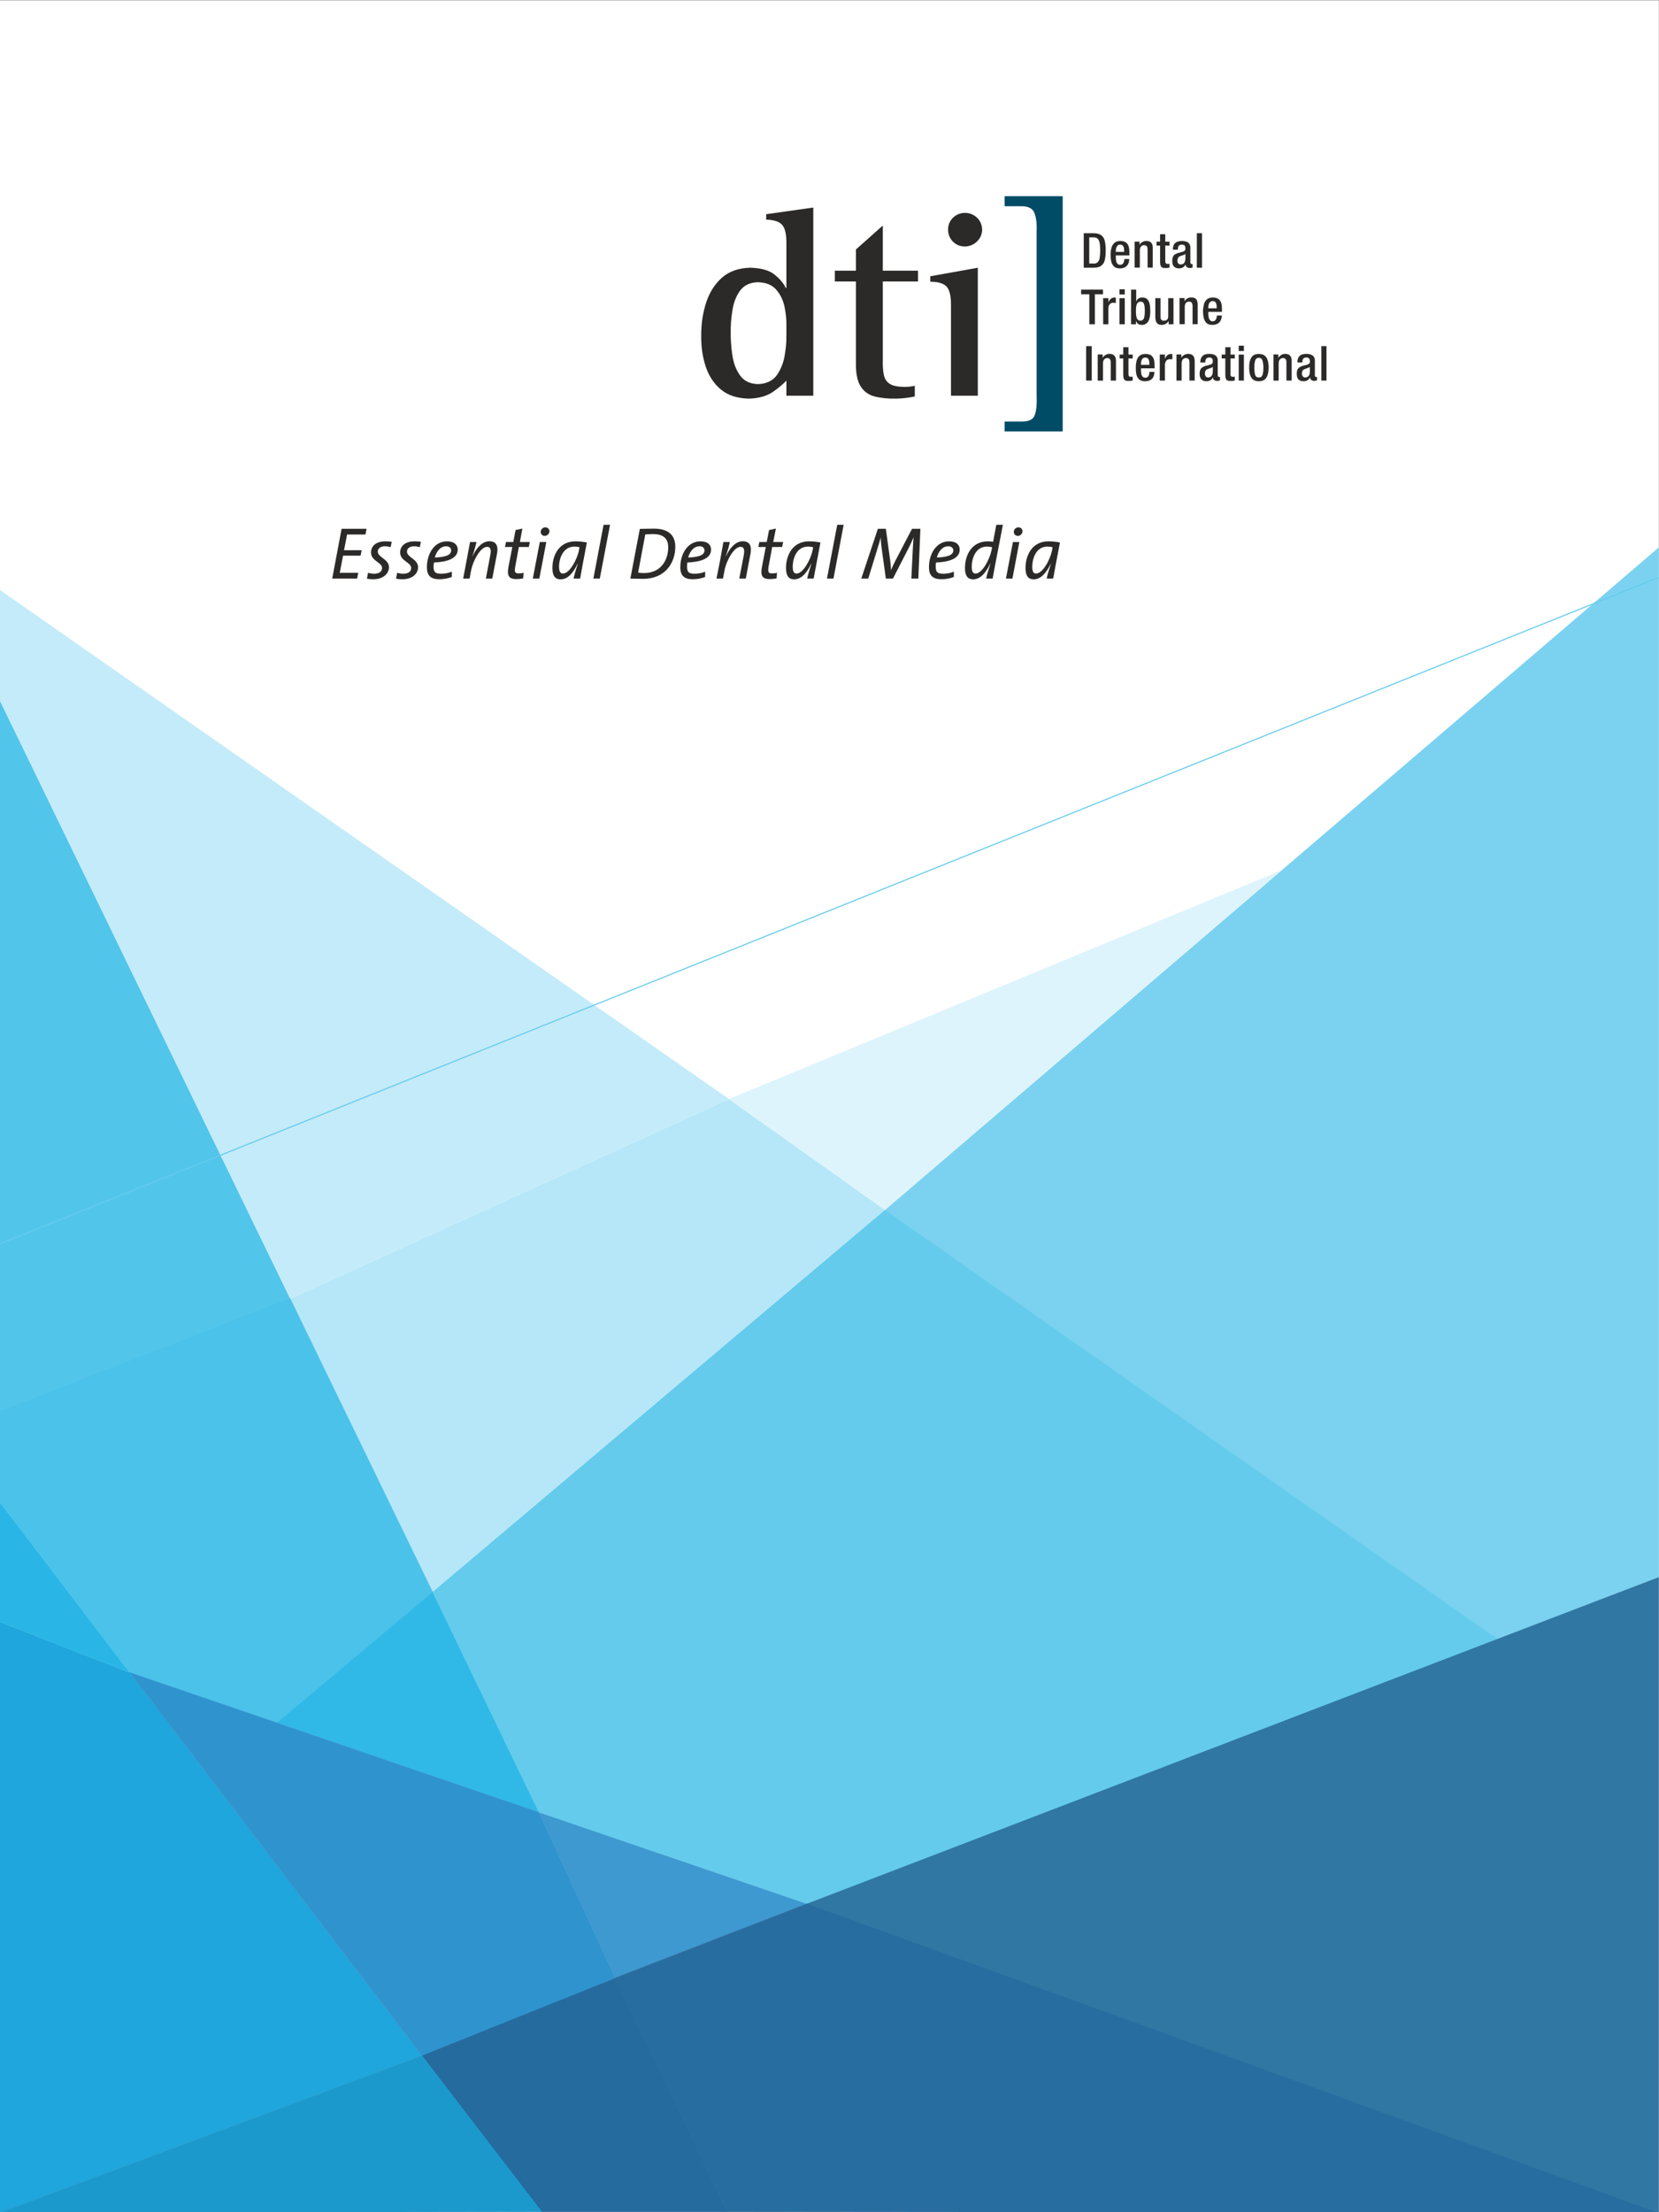
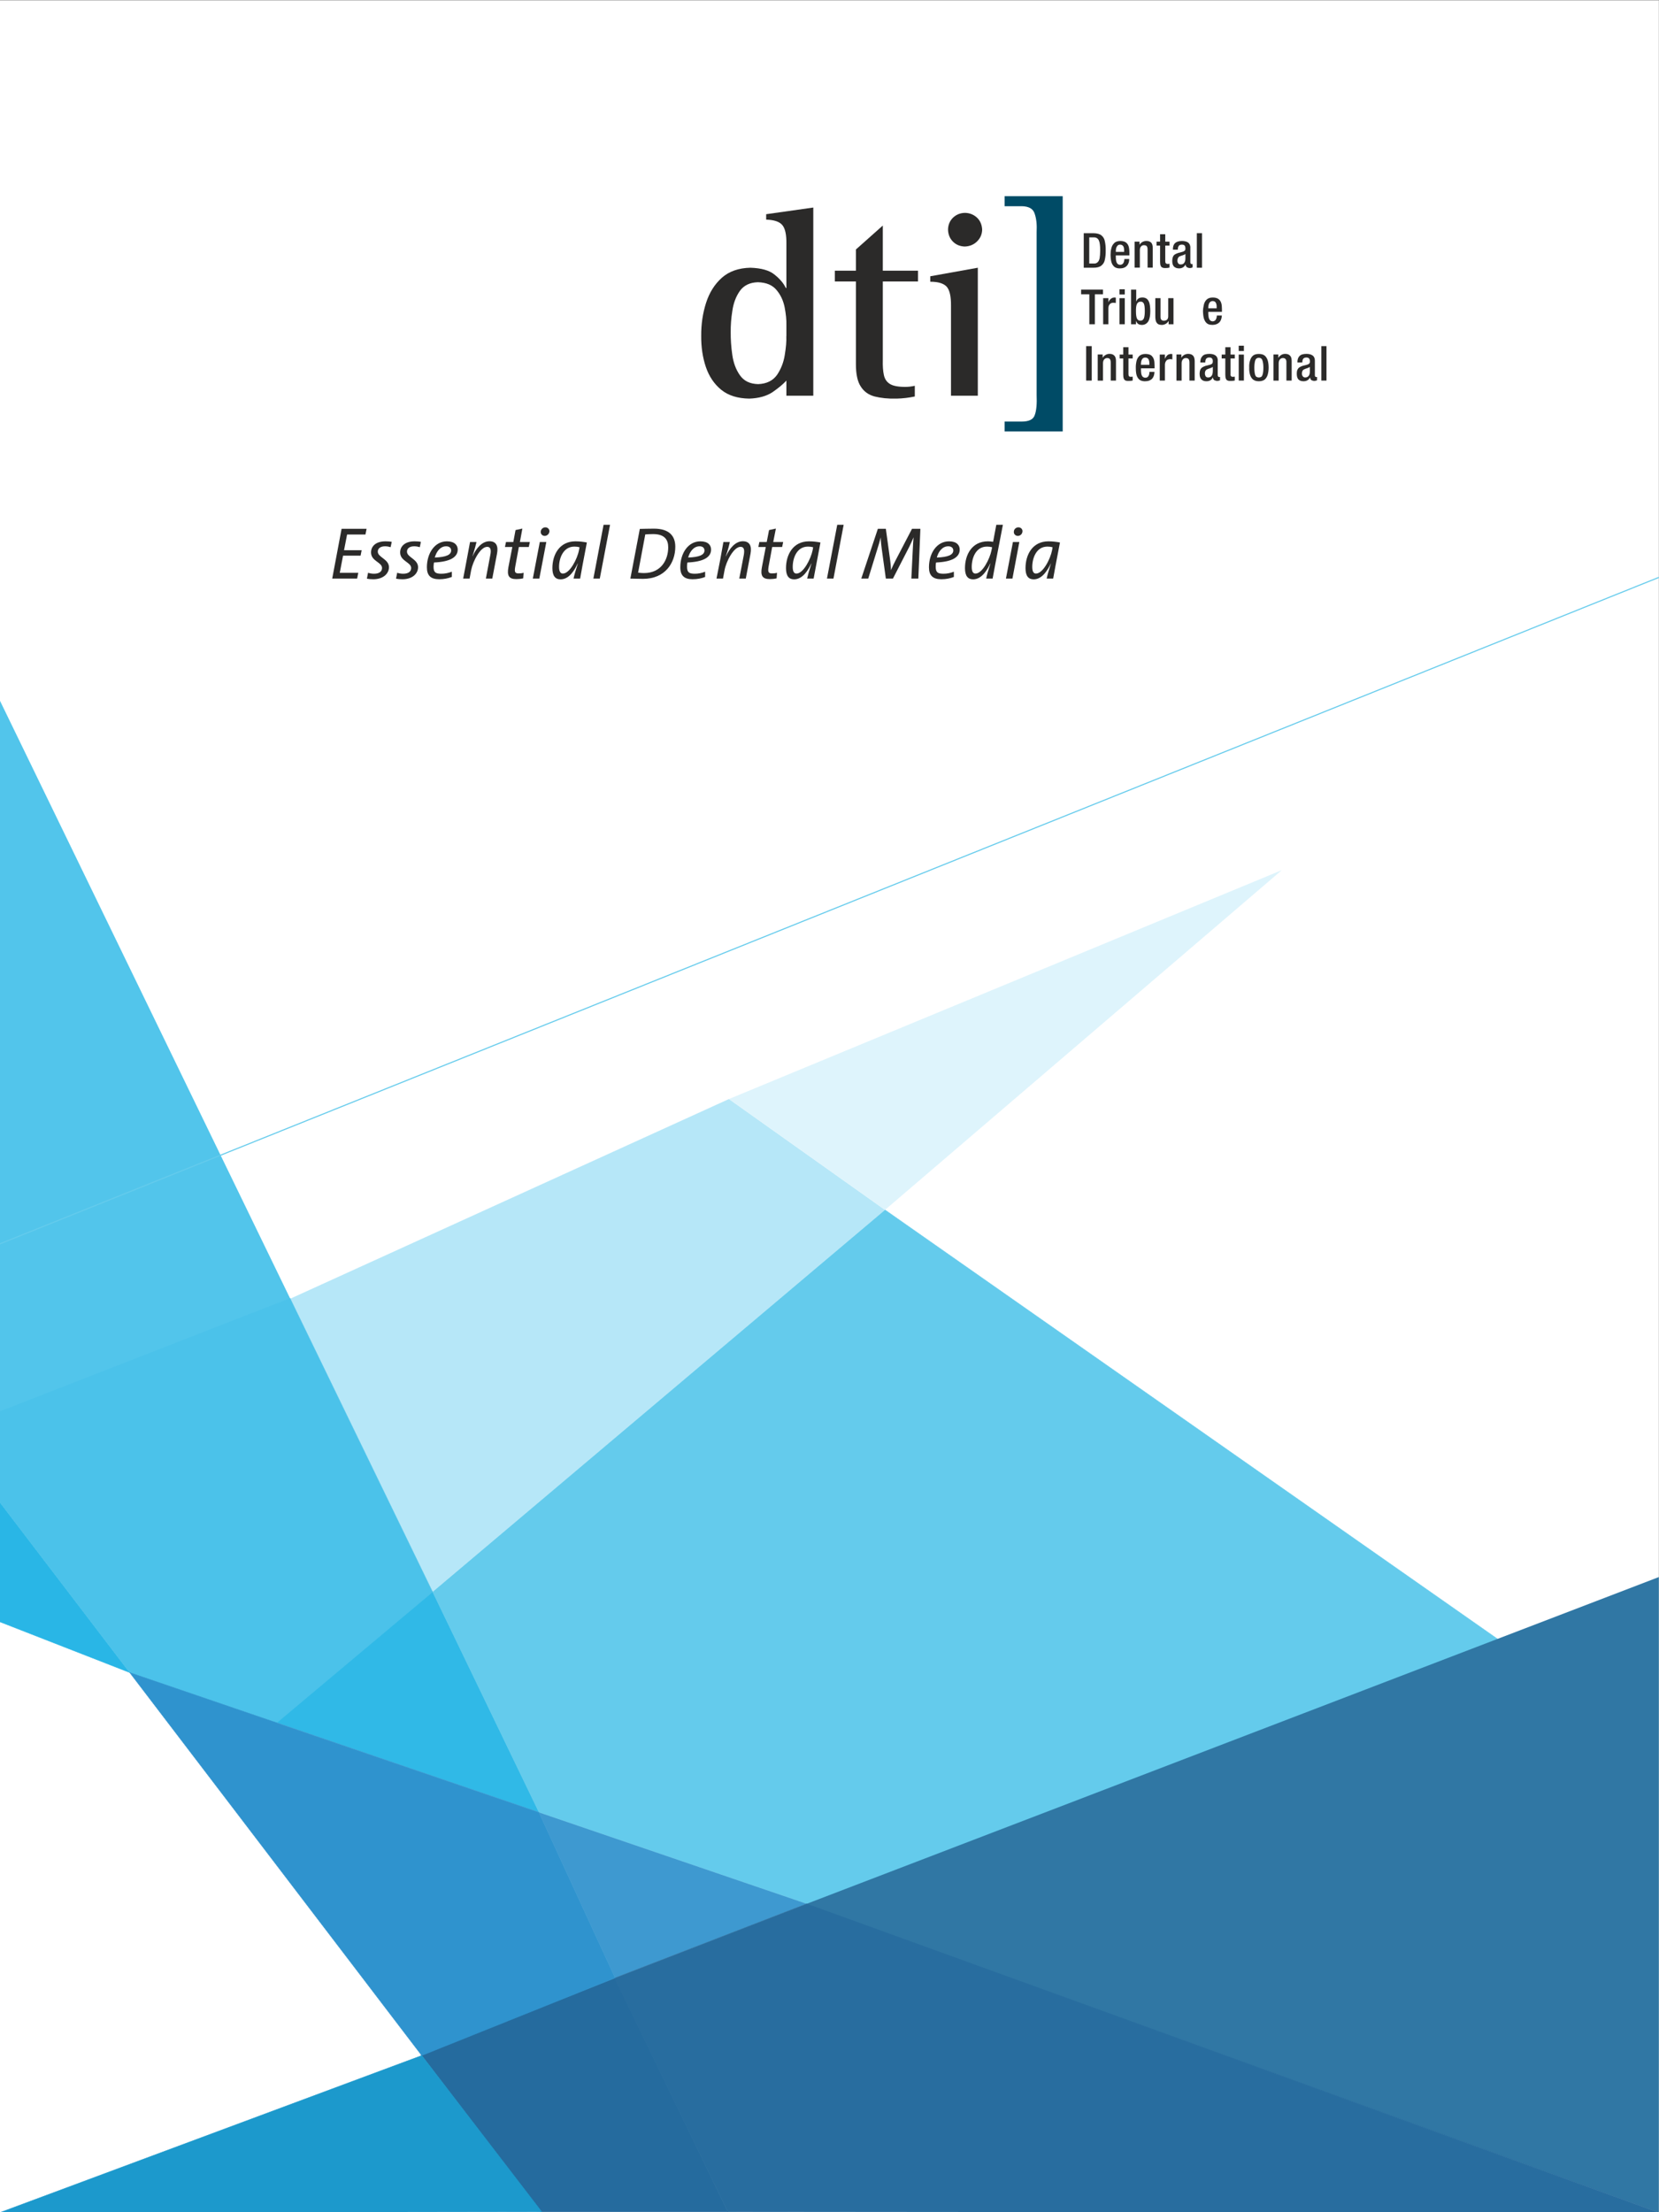
<svg xmlns="http://www.w3.org/2000/svg" xml:space="preserve" width="600px" height="800px" style="shape-rendering:geometricPrecision; text-rendering:geometricPrecision; image-rendering:optimizeQuality; fill-rule:evenodd; clip-rule:evenodd" viewBox="0 0 600 800">
  <rect x="0" y="0" width="600" height="800" fill="#808080" stroke="none" />
  <defs>
    <style type="text/css">  .str6 {stroke:#64CBEC;stroke-width:0.4;stroke-miterlimit:22.926} .str3 {stroke:#1C99CC;stroke-width:0.15;stroke-miterlimit:22.926} .str1 {stroke:#256B9E;stroke-width:0.15;stroke-miterlimit:22.926} .str2 {stroke:#286D9F;stroke-width:0.15;stroke-miterlimit:22.926} .str4 {stroke:#29B6E6;stroke-width:0.15;stroke-miterlimit:22.926} .str7 {stroke:#2F93CE;stroke-width:0.15;stroke-miterlimit:22.926} .str5 {stroke:#4BC2EA;stroke-width:0.15;stroke-miterlimit:22.926} .str0 {stroke:#64CBEC;stroke-width:0.15;stroke-miterlimit:22.926} .fil17 {fill:none} .fil14 {fill:#1C99CC} .fil13 {fill:#1FA6DC} .fil11 {fill:#256B9E} .fil12 {fill:#286D9F} .fil15 {fill:#29B6E6} .fil20 {fill:#2B2A29} .fil18 {fill:#2F93CE} .fil10 {fill:#3077A4} .fil9 {fill:#30B9E7} .fil6 {fill:#3E99D0} .fil16 {fill:#4BC2EA} .fil4 {fill:#52C5EB} .fil3 {fill:#64CBEC} .fil2 {fill:#7BD2F0} .fil5 {fill:#B6E7F8} .fil7 {fill:#C4EBF9} .fil8 {fill:#DEF4FC} .fil1 {fill:white} .fil0 {fill:white} .fil21 {fill:#004B66;fill-rule:nonzero} .fil19 {fill:#2B2A29;fill-rule:nonzero}  </style>
  </defs>
  <g id="Слой_x0020_1">
    <rect class="fil0" x="-0.06" y="0.13" width="600" height="800" />
  </g>
  <g id="Слой_x0020_1_0">
    <path class="fil1" d="M244.89 766.17c15.06,2.98 100.89,31.02 108.05,31.23 -3.51,-6.37 -9.01,-13.69 -13.19,-19.93 -17.38,-25.99 -37.4,-54.94 -53.93,-80.8l-40.93 -60.65 0 130.15z" />
    <g id="_1442683983664">
-       <polygon class="fil2" points="320.07,437.53 541.76,592.81 599.94,570.31 599.94,197.95 " />
      <polygon class="fil3 str0" points="156.44,575.68 194.9,655.4 293.17,688.94 541.76,592.81 320.07,437.53 " />
      <polygon class="fil4" points="-0.06,511.14 104.97,469.65 -0.06,253.31 " />
      <polygon class="fil5" points="156.44,575.68 320.07,437.53 263.63,397.44 104.97,469.65 " />
      <polygon class="fil6" points="222.46,715.27 291.78,688.47 194.9,655.4 " />
-       <polygon class="fil7" points="263.63,397.44 -0.06,213.33 -0.06,253.31 104.97,469.65 " />
      <polygon class="fil8" points="263.63,397.44 320.07,437.53 463.6,314.66 " />
      <polygon class="fil9" points="98.9,622.6 194.9,655.4 156.18,575.14 " />
      <polygon class="fil10" points="291.32,688.64 599.94,570.31 599.94,800.13 " />
      <polygon class="fil11 str1" points="222.46,715.27 263.22,799.84 195.6,799.84 152.28,743.03 " />
      <polygon class="fil12 str2" points="291.71,688.49 599.94,800.13 263.22,799.84 222.26,715.35 " />
-       <polygon class="fil13" points="-0.06,586.5 -0.06,800.13 152.53,743.33 46.92,604.85 " />
      <polygon class="fil14 str3" points="195.92,799.84 -0.06,800.13 152.53,743.33 " />
      <polygon class="fil15 str4" points="-0.06,586.5 46.92,604.85 -0.06,543.24 " />
      <polygon class="fil16 str5" points="104.91,469.53 156.44,575.68 100.07,623 46.92,604.85 -0.06,543.24 -0.06,510.48 " />
      <line class="fil17 str6" x1="-0.06" y1="449.82" x2="599.94" y2="208.8" />
      <polygon class="fil18 str7" points="152.53,743.33 46.92,604.85 194.9,655.4 222.46,715.27 " />
    </g>
  </g>
  <g id="Слой_x0020_1_1">  </g>
  <g id="Слой_x0020_1_0_2">  </g>
  <g id="Слой_x0020_1_0_3">
    <g id="_1443156597456">
      <polygon class="fil19" points="392.81,137.63 392.81,125.17 394.84,125.17 394.84,137.63 " />
      <path class="fil19" d="M397.01 137.63l0 -9.43 1.78 0 0 1.13 0.06 0c0.24,-0.44 0.57,-0.74 1.02,-0.98 0.38,-0.24 0.86,-0.38 1.39,-0.38 0.72,0 1.31,0.18 1.7,0.59 0.42,0.36 0.65,1.04 0.65,1.96l0 7.11 -1.9 0 0 -6.45c0,-0.6 -0.09,-1.04 -0.3,-1.31 -0.21,-0.27 -0.53,-0.39 -0.98,-0.39 -0.41,0 -0.74,0.15 -1.04,0.45 -0.33,0.33 -0.45,0.8 -0.48,1.37l0 6.34 -1.9 0 0 0 0 -0.01z" />
      <path class="fil19" d="M404.95 129.63l0 -1.4 1.28 0 0 -2.67 1.9 0 0 2.67 1.52 0 0 1.4 -1.52 0 0 5.65c0,0.33 0.06,0.6 0.15,0.75 0.15,0.15 0.39,0.24 0.69,0.24 0.26,0 0.5,-0.06 0.68,-0.06l0 1.4c-0.41,0.11 -0.92,0.14 -1.52,0.14 -0.41,0.03 -0.8,-0.03 -1.07,-0.14 -0.26,-0.12 -0.5,-0.33 -0.62,-0.69 -0.15,-0.33 -0.21,-0.8 -0.21,-1.46l0 -5.83 -1.31 0 0 0 0.03 0z" />
      <path class="fil20" d="M412.66 131.92l3.03 0 0 -0.53c0,-0.6 -0.12,-1.1 -0.33,-1.49 -0.24,-0.39 -0.62,-0.59 -1.13,-0.59 -0.41,0 -0.71,0.08 -0.95,0.32 -0.24,0.24 -0.42,0.57 -0.51,0.9 -0.05,0.35 -0.14,0.77 -0.14,1.18l0 0.21 0.03 0zm4.9 1.28l-4.91 0 0 0.54c0,0.44 0.03,0.86 0.09,1.28 0.06,0.44 0.21,0.83 0.45,1.13 0.24,0.26 0.57,0.44 1.04,0.44 0.45,0 0.77,-0.14 0.98,-0.41 0.21,-0.27 0.36,-0.57 0.42,-0.86 0.06,-0.36 0.09,-0.63 0.09,-0.84l1.81 0c-0.03,1.1 -0.33,1.91 -0.89,2.53 -0.63,0.57 -1.4,0.86 -2.44,0.86 -0.51,0.03 -1.04,-0.06 -1.58,-0.26 -0.53,-0.21 -0.98,-0.66 -1.31,-1.31 -0.38,-0.72 -0.53,-1.79 -0.53,-3.22 -0.03,-0.83 0.06,-1.63 0.24,-2.44 0.15,-0.74 0.5,-1.36 1.01,-1.9 0.51,-0.45 1.25,-0.74 2.2,-0.74 0.89,0 1.55,0.18 2.05,0.47 0.45,0.36 0.81,0.84 1.02,1.46 0.2,0.62 0.26,1.37 0.26,2.26l0 1.01 0 0z" />
      <path class="fil19" d="M419.44 137.63l0 -9.4 1.87 0 0 1.46 0.06 0c0.18,-0.5 0.51,-0.95 0.83,-1.25 0.39,-0.3 0.81,-0.44 1.37,-0.44 0.15,0 0.33,0 0.42,0.08l0 1.91c-0.06,0 -0.18,-0.06 -0.33,-0.09 -0.12,0 -0.3,-0.03 -0.44,-0.03 -0.3,0 -0.57,0.06 -0.87,0.18 -0.29,0.09 -0.56,0.33 -0.71,0.65 -0.21,0.3 -0.33,0.75 -0.33,1.31l0 5.62 -1.9 0 0 0 0.03 0z" />
      <path class="fil19" d="M425.48 137.63l0 -9.43 1.78 0 0 1.13 0.03 0c0.24,-0.44 0.6,-0.74 0.98,-0.98 0.45,-0.24 0.92,-0.38 1.43,-0.38 0.74,0 1.31,0.18 1.73,0.59 0.41,0.36 0.62,1.04 0.65,1.96l0 7.11 -1.9 0 0 -6.45c0,-0.6 -0.09,-1.04 -0.3,-1.31 -0.21,-0.27 -0.57,-0.39 -1.01,-0.39 -0.42,0 -0.78,0.15 -1.04,0.45 -0.3,0.33 -0.48,0.8 -0.48,1.37l0 6.34 -1.9 0 0 0 0.03 0 0 -0.01z" />
      <path class="fil20" d="M438.63 134.24l0 -1.54c-0.24,0.18 -0.6,0.32 -1.02,0.47 -0.41,0.12 -0.77,0.27 -1.1,0.42 -0.24,0.09 -0.41,0.3 -0.56,0.56 -0.15,0.27 -0.18,0.57 -0.18,0.93 0,0.38 0.12,0.74 0.27,1.01 0.2,0.26 0.5,0.41 0.89,0.41 0.56,0 1.01,-0.2 1.28,-0.62 0.27,-0.36 0.41,-0.92 0.41,-1.64l0 0 0 0 0.01 0zm1.78 -3.92l0 5.35c0,0.18 0.06,0.36 0.15,0.48 0.12,0.15 0.21,0.2 0.36,0.2 0.11,0 0.2,-0.02 0.32,-0.05l0 1.22c-0.24,0.11 -0.53,0.2 -0.95,0.23 -0.42,0 -0.77,-0.12 -1.1,-0.26 -0.3,-0.21 -0.48,-0.54 -0.51,-0.99l-0.03 0c-0.47,0.93 -1.24,1.37 -2.32,1.37 -0.77,0 -1.36,-0.21 -1.78,-0.62 -0.45,-0.45 -0.69,-1.1 -0.69,-2.03 0,-0.65 0.12,-1.21 0.27,-1.57 0.21,-0.39 0.45,-0.66 0.8,-0.86 0.33,-0.21 0.72,-0.36 1.16,-0.51l1.46 -0.36c0.33,-0.12 0.6,-0.21 0.8,-0.38 0.18,-0.18 0.27,-0.45 0.27,-0.84 0.03,-0.44 -0.06,-0.8 -0.27,-1.04 -0.17,-0.27 -0.5,-0.36 -1.01,-0.38 -0.62,0.02 -0.98,0.23 -1.19,0.56 -0.18,0.39 -0.26,0.77 -0.24,1.25l-1.81 0c0,-1.01 0.24,-1.76 0.77,-2.29 0.45,-0.57 1.34,-0.83 2.56,-0.83 0.86,0 1.58,0.18 2.11,0.53 0.57,0.39 0.84,0.95 0.9,1.82l0 0 -0.03 0 0 0z" />
      <path class="fil19" d="M441.84 129.63l0 -1.4 1.31 0 0 -2.67 1.9 0 0 2.67 1.52 0 0 1.4 -1.52 0 0 5.65c-0.06,0.33 0.03,0.6 0.15,0.75 0.15,0.15 0.36,0.24 0.68,0.24 0.27,0 0.51,-0.06 0.69,-0.06l0 1.4c-0.42,0.11 -0.92,0.14 -1.52,0.14 -0.45,0.03 -0.8,-0.03 -1.07,-0.14 -0.3,-0.12 -0.51,-0.33 -0.63,-0.69 -0.14,-0.33 -0.2,-0.8 -0.2,-1.46l0 -5.83 -1.31 0 0 0 0 0z" />
      <path class="fil20" d="M448 126.93l0 -1.91 1.87 0 0 1.91 -1.87 0 0 0zm0 10.7l0 -9.4 1.87 0 0 9.4 -1.87 0 0 0z" />
      <path class="fil20" d="M453.65 132.96c0,1.19 0.12,2.06 0.3,2.65 0.2,0.6 0.65,0.89 1.33,0.89 0.69,0 1.13,-0.29 1.31,-0.89 0.21,-0.59 0.33,-1.46 0.33,-2.65 0,-1.07 -0.12,-1.93 -0.33,-2.58 -0.18,-0.63 -0.62,-0.99 -1.31,-0.99 -0.68,0 -1.13,0.36 -1.33,0.99 -0.18,0.65 -0.3,1.51 -0.3,2.58l0 0zm-1.85 0c-0.06,-0.98 0.06,-1.87 0.3,-2.61 0.21,-0.72 0.54,-1.28 1.04,-1.73 0.51,-0.42 1.22,-0.62 2.14,-0.62 0.93,0 1.61,0.2 2.15,0.62 0.5,0.45 0.83,1.01 1.07,1.73 0.21,0.74 0.32,1.63 0.32,2.61 0,0.96 -0.14,1.85 -0.35,2.59 -0.24,0.75 -0.6,1.31 -1.1,1.73 -0.54,0.38 -1.22,0.59 -2.09,0.59 -0.89,0 -1.54,-0.21 -2.08,-0.59 -0.5,-0.42 -0.86,-0.98 -1.1,-1.73 -0.21,-0.74 -0.36,-1.63 -0.3,-2.59l0 0z" />
      <path class="fil19" d="M460.58 137.63l0 -9.43 1.75 0 0 1.13 0.09 0c0.24,-0.44 0.57,-0.74 0.98,-0.98 0.39,-0.24 0.87,-0.38 1.4,-0.38 0.72,0 1.31,0.18 1.7,0.59 0.44,0.36 0.65,1.04 0.65,1.96l0 7.11 -1.9 0 0 -6.45c0.03,-0.6 -0.06,-1.04 -0.3,-1.31 -0.21,-0.27 -0.53,-0.39 -0.98,-0.39 -0.42,0 -0.74,0.15 -1.04,0.45 -0.33,0.33 -0.45,0.8 -0.48,1.37l0 6.34 -1.87 0 0 0 0 0 0 -0.01z" />
      <path class="fil20" d="M473.73 134.24l0 -1.54c-0.27,0.18 -0.6,0.32 -1.01,0.47 -0.45,0.12 -0.78,0.27 -1.08,0.42 -0.26,0.09 -0.47,0.3 -0.59,0.56 -0.12,0.27 -0.21,0.57 -0.21,0.93 0,0.38 0.12,0.74 0.33,1.01 0.21,0.26 0.47,0.41 0.86,0.41 0.6,0 0.98,-0.2 1.31,-0.62 0.27,-0.36 0.39,-0.92 0.39,-1.64l0 0 0 0 0 0zm1.81 -3.92l0 5.35c0,0.18 0.03,0.36 0.12,0.48 0.09,0.15 0.21,0.2 0.36,0.2 0.12,0 0.24,-0.02 0.3,-0.05l0 1.22c-0.24,0.11 -0.54,0.2 -0.93,0.23 -0.44,0 -0.77,-0.12 -1.07,-0.26 -0.29,-0.21 -0.47,-0.54 -0.5,-0.99l-0.03 0c-0.48,0.93 -1.28,1.37 -2.35,1.37 -0.78,0 -1.37,-0.21 -1.82,-0.62 -0.41,-0.45 -0.62,-1.1 -0.62,-2.03 0,-0.65 0.06,-1.21 0.27,-1.57 0.18,-0.39 0.44,-0.66 0.77,-0.86 0.3,-0.21 0.71,-0.36 1.13,-0.51l1.46 -0.36c0.35,-0.12 0.62,-0.21 0.8,-0.38 0.21,-0.18 0.33,-0.45 0.33,-0.84 0,-0.44 -0.12,-0.8 -0.3,-1.04 -0.21,-0.27 -0.54,-0.36 -1.01,-0.38 -0.6,0.02 -1.01,0.23 -1.19,0.56 -0.21,0.39 -0.27,0.77 -0.27,1.25l-1.76 0c-0.02,-1.01 0.21,-1.76 0.72,-2.29 0.5,-0.57 1.34,-0.83 2.56,-0.83 0.86,0 1.57,0.18 2.14,0.53 0.56,0.39 0.86,0.95 0.89,1.82l0 0 0 0 0 0z" />
      <polygon class="fil19" points="477.89,137.63 477.89,125.17 479.74,125.17 479.74,137.63 " />
      <polygon class="fil19" points="393.97,117.26 393.97,106.43 391,106.43 391,104.73 398.91,104.73 398.91,106.43 395.97,106.43 395.97,117.26 " />
      <path class="fil19" d="M398.97 117.26l0 -9.43 1.91 0 0 1.45 0.02 0c0.21,-0.5 0.48,-0.95 0.84,-1.21 0.36,-0.3 0.83,-0.48 1.34,-0.48 0.2,0 0.32,0.03 0.47,0.06l0 1.93c-0.06,-0.03 -0.21,-0.06 -0.36,-0.06 -0.11,-0.03 -0.29,-0.03 -0.47,-0.03 -0.27,-0.03 -0.57,0.03 -0.83,0.12 -0.3,0.15 -0.54,0.36 -0.72,0.66 -0.21,0.3 -0.3,0.74 -0.3,1.34l0 5.65 -1.9 0 0 0 0 0 0 0z" />
      <path class="fil20" d="M404.89 106.49l0 -1.88 1.9 0 0 1.88 -1.9 0 0 0zm0 10.77l0 -9.43 1.9 0 0 9.43 -1.9 0 0 0z" />
      <path class="fil20" d="M410.84 112.65c0,1.01 0.09,1.81 0.3,2.41 0.24,0.59 0.65,0.92 1.31,0.92 0.62,0 1.04,-0.33 1.28,-0.92 0.21,-0.66 0.3,-1.46 0.3,-2.56 0,-1.25 -0.09,-2.14 -0.33,-2.68 -0.24,-0.5 -0.63,-0.74 -1.13,-0.74 -0.72,0 -1.19,0.36 -1.43,0.95 -0.24,0.63 -0.33,1.46 -0.3,2.62l0 0 0 0 0 0zm-1.78 4.61l0 -12.53 1.87 0 0 4.23 0.06 0c0.15,-0.45 0.42,-0.81 0.8,-1.04 0.36,-0.24 0.81,-0.33 1.31,-0.33 0.48,-0.03 0.95,0.06 1.4,0.3 0.45,0.24 0.83,0.71 1.1,1.4 0.27,0.71 0.39,1.75 0.42,3.12 0,1.64 -0.21,2.88 -0.69,3.75 -0.53,0.86 -1.31,1.34 -2.38,1.34 -0.68,-0.03 -1.16,-0.18 -1.46,-0.48 -0.32,-0.3 -0.5,-0.62 -0.62,-0.95l-0.03 0 0 1.19 -1.79 0 0 0 0 0 0.01 0z" />
      <path class="fil19" d="M422.65 117.26l0 -1.13 -0.06 0c-0.24,0.44 -0.59,0.74 -0.98,0.98 -0.45,0.24 -0.92,0.39 -1.43,0.39 -0.47,0 -0.89,-0.09 -1.28,-0.27 -0.32,-0.18 -0.59,-0.48 -0.8,-0.95 -0.18,-0.45 -0.27,-1.08 -0.27,-1.88l0 -6.57 1.88 0 0 6.75c0,0.51 0.12,0.89 0.32,1.07 0.24,0.24 0.54,0.36 0.96,0.33 0.41,0 0.77,-0.12 1.1,-0.39 0.26,-0.27 0.41,-0.68 0.41,-1.19l0 -6.57 1.91 0 0 9.43 -1.76 0 0 0 0 0 0 0z" />
-       <path class="fil19" d="M426.58 117.23l0 -9.43 1.81 0 0 1.1 0.03 0c0.24,-0.42 0.57,-0.74 0.98,-0.98 0.45,-0.24 0.92,-0.36 1.43,-0.36 0.74,0 1.28,0.15 1.73,0.57 0.38,0.38 0.59,1.07 0.59,2.02l0 7.08 -1.84 0 0 -6.46c0,-0.59 -0.12,-1.04 -0.33,-1.31 -0.18,-0.26 -0.54,-0.41 -1.01,-0.38 -0.42,0 -0.75,0.15 -1.04,0.44 -0.27,0.3 -0.45,0.78 -0.45,1.4l0 6.31 -1.9 0 0 0 0 0 0 0z" />
      <path class="fil20" d="M436.99 111.49l3.03 0 0 -0.51c0.03,-0.62 -0.12,-1.13 -0.29,-1.49 -0.24,-0.41 -0.63,-0.62 -1.13,-0.62 -0.42,0 -0.72,0.15 -0.96,0.36 -0.23,0.23 -0.41,0.53 -0.5,0.92 -0.12,0.32 -0.15,0.74 -0.15,1.13l0 0.21 0 0 0 0zm4.94 1.28l-4.94 0 0 0.56c0,0.42 0.03,0.86 0.12,1.31 0.06,0.42 0.21,0.77 0.44,1.1 0.24,0.3 0.57,0.42 1.05,0.48 0.44,-0.06 0.74,-0.18 0.98,-0.45 0.21,-0.27 0.32,-0.57 0.41,-0.89 0.06,-0.3 0.09,-0.57 0.09,-0.78l1.82 0c-0.06,1.04 -0.33,1.88 -0.9,2.47 -0.62,0.6 -1.42,0.9 -2.44,0.92 -0.5,0 -1.07,-0.05 -1.57,-0.26 -0.54,-0.24 -0.98,-0.69 -1.31,-1.37 -0.39,-0.72 -0.54,-1.76 -0.6,-3.18 0,-0.87 0.12,-1.67 0.3,-2.41 0.15,-0.78 0.51,-1.43 1.01,-1.91 0.51,-0.5 1.22,-0.77 2.21,-0.77 0.89,0 1.54,0.18 2.02,0.51 0.47,0.32 0.83,0.8 1.04,1.42 0.21,0.63 0.27,1.4 0.27,2.26l0 0.99 0 0z" />
      <path class="fil20" d="M391.95 96.82l0 -12.49 3.51 0c1.31,0.03 2.29,0.29 2.89,0.8 0.65,0.53 1.1,1.25 1.25,2.2 0.2,0.92 0.32,1.99 0.29,3.27 0.03,1.22 -0.09,2.29 -0.29,3.24 -0.15,0.93 -0.6,1.67 -1.25,2.18 -0.6,0.53 -1.58,0.8 -2.89,0.8l-3.51 0 0 0 0 0zm1.99 -10.98l0 9.46 1.64 0c0.53,0.03 0.98,-0.09 1.31,-0.41 0.39,-0.27 0.62,-0.78 0.8,-1.46 0.12,-0.71 0.21,-1.67 0.21,-2.86 0,-1.75 -0.15,-2.97 -0.51,-3.68 -0.35,-0.72 -0.98,-1.08 -1.81,-1.05l-1.64 0 0 0 0 0 0 0z" />
      <path class="fil20" d="M403.55 91.08l3.01 0 0 -0.54c0,-0.59 -0.09,-1.07 -0.3,-1.48 -0.24,-0.36 -0.6,-0.57 -1.13,-0.6 -0.39,0 -0.74,0.12 -0.95,0.36 -0.21,0.21 -0.39,0.51 -0.51,0.89 -0.09,0.36 -0.12,0.75 -0.12,1.16l0 0.21 0 0 0 0zm4.91 1.28l-4.91 0 0 0.53c0,0.45 0.03,0.9 0.09,1.34 0.09,0.42 0.21,0.78 0.45,1.08 0.24,0.29 0.59,0.44 1.04,0.47 0.41,-0.03 0.74,-0.18 1.01,-0.45 0.18,-0.23 0.33,-0.53 0.39,-0.86 0.09,-0.33 0.12,-0.59 0.12,-0.8l1.75 0c0,1.07 -0.3,1.87 -0.89,2.5 -0.57,0.59 -1.37,0.89 -2.41,0.89 -0.54,0.03 -1.04,-0.06 -1.58,-0.27 -0.5,-0.2 -0.95,-0.68 -1.31,-1.34 -0.35,-0.68 -0.53,-1.78 -0.56,-3.21 0,-0.83 0.06,-1.61 0.27,-2.41 0.18,-0.77 0.5,-1.37 1.01,-1.87 0.47,-0.54 1.22,-0.78 2.2,-0.81 0.89,0 1.58,0.18 2.05,0.51 0.48,0.36 0.81,0.83 1.01,1.43 0.18,0.65 0.27,1.4 0.27,2.29l0 0.98 0 0 0 0z" />
      <path class="fil19" d="M410.34 96.79l0 -9.4 1.78 0 0 1.1 0.03 0c0.24,-0.41 0.59,-0.74 1.01,-0.98 0.42,-0.24 0.89,-0.36 1.4,-0.36 0.77,-0.03 1.34,0.18 1.76,0.57 0.38,0.38 0.59,1.04 0.59,1.99l0 7.08 -1.87 0 0 -6.42c0,-0.63 -0.09,-1.08 -0.3,-1.34 -0.21,-0.24 -0.54,-0.36 -1.01,-0.36 -0.42,0 -0.75,0.12 -1.02,0.42 -0.32,0.32 -0.47,0.8 -0.47,1.39l0 6.31 -1.9 0 0 0 0 0 0 0z" />
      <path class="fil19" d="M418.28 88.82l0 -1.43 1.28 0 0 -2.68 1.87 0 0 2.68 1.55 0 0 1.43 -1.55 0 0 5.59c0,0.39 0.06,0.63 0.21,0.8 0.12,0.12 0.33,0.24 0.65,0.24 0.3,0 0.54,-0.03 0.69,-0.09l0 1.4c-0.39,0.12 -0.92,0.18 -1.52,0.18 -0.44,0 -0.77,-0.03 -1.04,-0.18 -0.33,-0.09 -0.51,-0.32 -0.65,-0.68 -0.15,-0.3 -0.21,-0.78 -0.21,-1.43l0 -5.83 -1.28 0 0 0 0 0 0 0z" />
      <path class="fil20" d="M428.72 93.43l0 -1.58c-0.27,0.21 -0.6,0.36 -1.01,0.48 -0.45,0.12 -0.78,0.27 -1.1,0.39 -0.27,0.14 -0.48,0.35 -0.57,0.62 -0.15,0.24 -0.21,0.54 -0.21,0.92 0,0.39 0.09,0.72 0.3,0.98 0.21,0.27 0.48,0.39 0.89,0.39 0.57,0 0.98,-0.18 1.25,-0.56 0.3,-0.42 0.45,-0.96 0.45,-1.64l0 0 0 0zm1.78 -3.96l0 5.39c0,0.18 0.06,0.35 0.15,0.44 0.06,0.15 0.21,0.21 0.36,0.21 0.12,0 0.21,0 0.3,-0.03l0 1.22c-0.24,0.12 -0.54,0.21 -0.92,0.24 -0.45,0 -0.81,-0.12 -1.1,-0.3 -0.3,-0.18 -0.48,-0.53 -0.51,-0.95l-0.03 0c-0.48,0.89 -1.25,1.37 -2.32,1.37 -0.8,0 -1.37,-0.24 -1.81,-0.63 -0.45,-0.44 -0.66,-1.13 -0.66,-2.02 0,-0.65 0.12,-1.22 0.27,-1.58 0.18,-0.41 0.44,-0.68 0.8,-0.89 0.3,-0.18 0.69,-0.32 1.1,-0.47l1.49 -0.39c0.33,-0.09 0.59,-0.21 0.8,-0.39 0.21,-0.15 0.3,-0.44 0.3,-0.8 0,-0.45 -0.09,-0.8 -0.27,-1.07 -0.21,-0.24 -0.53,-0.36 -1.01,-0.36 -0.62,0 -1.01,0.21 -1.19,0.57 -0.21,0.35 -0.27,0.74 -0.27,1.25l-1.78 0c-0.03,-1.02 0.21,-1.79 0.71,-2.32 0.54,-0.51 1.37,-0.81 2.59,-0.81 0.86,0 1.58,0.18 2.14,0.51 0.54,0.39 0.84,1.01 0.89,1.81l0 0 -0.02 0 -0.01 0z" />
      <polygon class="fil19" points="432.85,96.82 432.85,84.33 434.73,84.33 434.73,96.82 " />
      <path class="fil20" d="M284.41 121.6l0 -3.99c0.06,-1.87 -0.17,-4.04 -0.62,-6.42 -0.48,-2.41 -1.43,-4.52 -2.92,-6.28 -1.48,-1.81 -3.71,-2.76 -6.78,-2.85 -2.91,0.09 -5.09,1.16 -6.51,3.15 -1.4,1.99 -2.32,4.4 -2.71,7.17 -0.45,2.74 -0.63,5.32 -0.6,7.7 -0.03,2.56 0.15,5.33 0.57,8.21 0.39,2.86 1.31,5.36 2.74,7.38 1.42,2.08 3.63,3.16 6.6,3.24 3.09,-0.11 5.33,-1.24 6.84,-3.33 1.43,-2.11 2.38,-4.52 2.8,-7.2 0.44,-2.67 0.65,-4.96 0.56,-6.78l0 0 0.03 0 0 0zm0 21.51l0 -5.48c-1.19,1.31 -2.85,2.68 -4.99,4.17 -2.15,1.43 -4.97,2.23 -8.42,2.35 -4.2,-0.06 -7.56,-1.1 -10.15,-3.18 -2.52,-2.06 -4.4,-4.82 -5.56,-8.24 -1.16,-3.43 -1.73,-7.2 -1.69,-11.31 -0.03,-4.19 0.56,-8.15 1.75,-11.87 1.19,-3.72 3.09,-6.75 5.71,-9.1 2.62,-2.32 6.07,-3.54 10.32,-3.63 3.9,0.12 6.82,0.92 8.72,2.47 1.9,1.52 3.27,3.09 4.1,4.85l0.21 0 0 -15.86c0.06,-3.39 -0.44,-5.71 -1.51,-6.93 -1.04,-1.22 -2.98,-1.84 -5.8,-1.93l0 -1.96 17.04 -2.41 0 68.06 -9.73 0 0 0 0 0 0 0z" />
      <path class="fil19" d="M330.85 139.51l0 3.87c-2.2,0.47 -4.34,0.71 -6.52,0.77 -3.12,0.09 -5.8,-0.21 -8,-0.77 -2.17,-0.57 -3.86,-1.76 -5.02,-3.6 -1.19,-1.79 -1.76,-4.49 -1.76,-8.15l0 -29.84 -7.61 0 0 -3.9 7.61 0 0 -7.67 9.73 -8.66 0 16.33 12.73 0 0 3.9 -12.73 0 0 28.29c-0.06,2.23 0.06,4.11 0.39,5.56 0.32,1.46 1.04,2.5 2.2,3.22 1.1,0.68 2.91,1.04 5.35,1.04 1.22,0.03 2.41,-0.12 3.63,-0.39l0 0 0 0 0 0z" />
      <path class="fil20" d="M348.91 89.15c-1.7,-0.06 -3.13,-0.63 -4.29,-1.79 -1.13,-1.16 -1.72,-2.62 -1.75,-4.34 0.03,-1.7 0.62,-3.13 1.78,-4.29 1.16,-1.1 2.59,-1.72 4.35,-1.75 1.69,0.03 3.15,0.62 4.34,1.72 1.19,1.13 1.78,2.59 1.87,4.32 -0.03,1.72 -0.68,3.18 -1.9,4.34 -1.19,1.16 -2.68,1.73 -4.4,1.79l0 0 0 0 0 0zm-4.97 53.96l0 -32.58c0.03,-3.33 -0.48,-5.59 -1.52,-6.81 -1.1,-1.22 -3.06,-1.84 -5.98,-1.84l0 -1.97 17.2 -3.09 0 46.29 -9.7 0 0 0 0 0 0 0z" />
      <path class="fil21" d="M363.33 156.02l0 -3.57 6.16 0c2.62,0 4.2,-0.74 4.73,-2.32 0.6,-1.55 0.84,-4.05 0.69,-7.44l0 -58.72c0.15,-2.68 -0.09,-4.88 -0.69,-6.64 -0.53,-1.81 -2.11,-2.73 -4.73,-2.76l-6.16 0 0 -3.63 21.01 0 0 85.08 -21.01 0 0 0 0 0z" />
      <polygon class="fil19" points="132.17,193.29 125.53,193.29 124.43,198.97 130.8,198.97 130.41,200.94 124.07,200.94 122.88,207.15 129.58,207.15 129.16,209.24 120.15,209.24 123.54,191.24 132.58,191.24 " />
      <path class="fil19" d="M141.27 197.87c-0.66,-0.2 -1.37,-0.32 -2,-0.32 -1.72,0 -2.64,0.83 -2.64,1.93 0,2.11 4.04,2.68 4.04,5.65 0,2.23 -1.99,4.35 -5.71,4.35 -0.89,0 -1.61,-0.09 -2.26,-0.21l0.42 -2.14c0.68,0.23 1.39,0.35 2.14,0.35 1.72,0 2.91,-0.68 2.91,-2.08 0,-2.11 -3.98,-2.44 -3.98,-5.62 0,-2.29 1.78,-4.02 5.23,-4.02 0.93,0 1.61,0.06 2.26,0.18l-0.41 1.93 0 0 0 0z" />
      <path class="fil19" d="M151.83 197.87c-0.66,-0.2 -1.37,-0.32 -2.02,-0.32 -1.73,0 -2.62,0.83 -2.62,1.93 0,2.11 4.01,2.68 4.01,5.65 0,2.23 -1.96,4.35 -5.68,4.35 -0.89,0 -1.6,-0.09 -2.29,-0.21l0.42 -2.14c0.71,0.23 1.43,0.35 2.17,0.35 1.73,0 2.88,-0.68 2.88,-2.08 0,-2.11 -3.98,-2.44 -3.98,-5.62 0,-2.29 1.81,-4.02 5.23,-4.02 0.96,0 1.64,0.06 2.27,0.18l-0.39 1.93 0 0z" />
      <path class="fil19" d="M161.35 197.55c-2.08,0 -3.48,1.84 -4.11,4.07 4.11,-0.15 5.92,-0.98 5.92,-2.56 0,-0.95 -0.71,-1.51 -1.81,-1.51l0 0 0 0zm-4.4 5.86c-0.06,0.35 -0.15,1.04 -0.15,1.51 0,2.06 0.71,2.56 2.85,2.56 1.25,0 2.59,-0.27 3.75,-0.74l0 1.9c-1.31,0.51 -2.83,0.83 -4.55,0.83 -3.06,0 -4.46,-1.34 -4.46,-4.31 0,-5.12 2.85,-9.4 7.23,-9.4 2.82,0 3.92,1.43 3.92,2.98 0,2.85 -2.94,4.43 -8.59,4.67l0 0 0 0z" />
      <path class="fil19" d="M178.04 209.24l-2.32 0 1.6 -8.48c0.42,-2.08 0.03,-3.01 -1.13,-3.01 -2.47,0 -5.17,5.21 -5.8,8.48l-0.56 3.01 -2.32 0 1.31 -6.93c0.35,-1.91 0.8,-4.38 1.18,-6.31l2.33 0c-0.18,0.83 -0.57,2.38 -1.46,5.18l0.03 0c1.25,-2.77 3.36,-5.45 6.12,-5.45 2.44,0 3.25,1.73 2.74,4.46l-1.72 9.05 0 0 0 0z" />
      <path class="fil19" d="M191.24 197.81l-3.59 0 -1.28 6.96c-0.39,2.06 -0.15,2.59 1.19,2.59 0.74,0 1.27,-0.06 1.81,-0.21l-0.15 2c-0.77,0.18 -1.72,0.27 -2.5,0.27 -2.71,0 -3.39,-1.28 -2.85,-4.29l1.42 -7.32 -2.67 0 0.38 -1.81 2.65 0 0.8 -4.31 2.47 -0.54 -0.89 4.85 3.6 0 -0.39 1.81 0 0 0 0z" />
      <path class="fil19" d="M197.02 193.8c-0.9,0 -1.49,-0.69 -1.46,-1.49 0.03,-0.92 0.8,-1.61 1.69,-1.61 0.84,0 1.49,0.66 1.46,1.46 -0.06,0.92 -0.86,1.64 -1.69,1.64l0 0zm-1.97 15.44l-2.35 0 2.53 -13.24 2.35 0 -2.53 13.24z" />
      <path class="fil19" d="M207.7 197.67c-3.93,0 -5.51,4.07 -5.51,7.34 0,1.73 0.57,2.41 1.37,2.41 2.5,0 5.24,-5.29 5.83,-8.45l0.21 -1.07c-0.54,-0.15 -1.16,-0.24 -1.9,-0.24l0 0.01zm2.11 11.57l-2.38 0c0.23,-1.16 0.74,-2.92 1.54,-5.42l-0.06 -0.03c-0.95,2.09 -2.94,5.72 -6.15,5.72 -1.94,0 -2.98,-1.25 -2.98,-4.05 0,-4.88 2.56,-9.7 8.33,-9.7 1.52,0 2.92,0.18 4.14,0.42 -1.4,7.38 -1.91,9.87 -2.44,13.06l0 0z" />
      <polygon class="fil19" points="216.92,209.24 214.6,209.24 218.29,189.78 220.63,189.78 " />
      <path class="fil19" d="M236.19 193.14c-1.04,0 -2.11,0.06 -2.82,0.12l-2.59 13.83c0.62,0.09 1.57,0.15 2.11,0.15 6.37,0 8.78,-4.99 8.78,-9.31 0,-2.73 -1.28,-4.79 -5.48,-4.79l0 0zm-3.63 16.19c-1.96,0 -3.3,-0.09 -4.58,-0.09l3.42 -17.97c1.37,-0.03 3.33,-0.09 5.12,-0.09 5.5,0 7.71,2.62 7.71,6.52 0,5.89 -3.69,11.63 -11.67,11.63l0 0z" />
      <path class="fil19" d="M253.03 197.55c-2.11,0 -3.54,1.84 -4.14,4.07 4.11,-0.15 5.89,-0.98 5.89,-2.56 0,-0.95 -0.71,-1.51 -1.75,-1.51l0 0zm-4.43 5.86c-0.09,0.35 -0.12,1.04 -0.12,1.51 0,2.06 0.71,2.56 2.85,2.56 1.22,0 2.56,-0.27 3.69,-0.74l0 1.9c-1.25,0.51 -2.82,0.83 -4.55,0.83 -3,0 -4.43,-1.34 -4.43,-4.31 0,-5.12 2.86,-9.4 7.26,-9.4 2.83,0 3.87,1.43 3.87,2.98 0,2.85 -2.89,4.43 -8.57,4.67l0 0 0 0z" />
      <path class="fil19" d="M269.72 209.24l-2.35 0 1.63 -8.48c0.36,-2.08 0.03,-3.01 -1.19,-3.01 -2.44,0 -5.17,5.21 -5.77,8.48l-0.56 3.01 -2.35 0 1.37 -6.93c0.32,-1.91 0.8,-4.38 1.13,-6.31l2.32 0c-0.15,0.83 -0.51,2.38 -1.46,5.18l0.06 0c1.25,-2.77 3.36,-5.45 6.1,-5.45 2.47,0 3.3,1.73 2.79,4.46l-1.72 9.05z" />
      <path class="fil19" d="M282.87 197.81l-3.6 0 -1.28 6.96c-0.36,2.06 -0.09,2.59 1.19,2.59 0.74,0 1.31,-0.06 1.84,-0.21l-0.15 2c-0.77,0.18 -1.69,0.27 -2.47,0.27 -2.7,0 -3.42,-1.28 -2.85,-4.29l1.4 -7.32 -2.68 0 0.36 -1.81 2.67 0 0.84 -4.31 2.47 -0.54 -0.96 4.85 3.6 0 -0.38 1.81 0 0 0 0z" />
      <path class="fil19" d="M292.18 197.67c-3.96,0 -5.48,4.07 -5.48,7.34 0,1.73 0.51,2.41 1.37,2.41 2.47,0 5.18,-5.29 5.83,-8.45l0.18 -1.07c-0.56,-0.15 -1.16,-0.24 -1.9,-0.24l0 0 0 0.01zm2.08 11.57l-2.35 0c0.27,-1.16 0.74,-2.92 1.55,-5.42l-0.06 -0.03c-0.96,2.09 -2.95,5.72 -6.19,5.72 -1.9,0 -2.94,-1.25 -2.94,-4.05 0,-4.88 2.55,-9.7 8.3,-9.7 1.54,0 2.91,0.18 4.16,0.42 -1.4,7.38 -1.87,9.87 -2.47,13.06l0 0z" />
      <polygon class="fil19" points="301.43,209.24 299.08,209.24 302.8,189.78 305.12,189.78 " />
      <path class="fil19" d="M332.13 209.24l-2.53 0 0.51 -10.27c0.09,-2.05 0.2,-3.48 0.29,-4.58l-0.03 0c-0.38,0.86 -0.86,2 -1.48,3.27l-5.95 11.58 -2.56 0 -1.49 -10.8c-0.18,-1.37 -0.36,-2.89 -0.36,-4.05l-0.02 0c-0.39,1.46 -0.78,2.92 -1.37,4.7l-3.13 10.15 -2.52 0 6 -18 2.89 0 1.55 11.3c0.18,1.31 0.29,2.5 0.29,3.6l0.03 0c0.51,-1.25 0.96,-2.14 1.61,-3.42l5.98 -11.48 3.03 0 -0.74 17.99 0 0 0 0.01z" />
      <path class="fil19" d="M342.96 197.55c-2.12,0 -3.54,1.84 -4.14,4.07 4.11,-0.15 5.95,-0.98 5.95,-2.56 0,-0.95 -0.77,-1.51 -1.81,-1.51l0 0zm-4.41 5.86c-0.11,0.35 -0.14,1.04 -0.14,1.51 0,2.06 0.71,2.56 2.85,2.56 1.25,0 2.59,-0.27 3.72,-0.74l0 1.9c-1.28,0.51 -2.83,0.83 -4.52,0.83 -3.07,0 -4.49,-1.34 -4.49,-4.31 0,-5.12 2.85,-9.4 7.25,-9.4 2.83,0 3.87,1.43 3.87,2.98 0,2.85 -2.88,4.43 -8.54,4.67l0 0z" />
      <path class="fil19" d="M356.91 197.67c-3.96,0 -5.47,4.07 -5.47,7.34 0,1.73 0.5,2.41 1.36,2.41 2.47,0 5.18,-5.29 5.8,-8.45l0.21 -1.07c-0.56,-0.15 -1.16,-0.24 -1.9,-0.24l0 0 0 0.01zm2.97 6.78c-0.32,1.84 -0.68,3.66 -0.89,4.79l-2.32 0c0.21,-1.16 0.71,-2.92 1.52,-5.42l-0.06 -0.03c-0.95,2.09 -2.98,5.72 -6.19,5.72 -1.9,0 -2.94,-1.25 -2.94,-4.05 0,-4.88 2.52,-9.7 8.3,-9.7 0.68,0 1.19,0.06 1.87,0.18l1.16 -6.16 2.38 0 -2.83 14.67 0 0z" />
      <path class="fil19" d="M368.12 193.8c-0.86,0 -1.51,-0.69 -1.45,-1.49 0,-0.92 0.77,-1.61 1.66,-1.61 0.86,0 1.52,0.66 1.46,1.46 -0.03,0.92 -0.8,1.64 -1.67,1.64l0 0zm-1.96 15.44l-2.35 0 2.53 -13.24 2.32 0 -2.5 13.24z" />
      <path class="fil19" d="M378.77 197.67c-3.92,0 -5.44,4.07 -5.44,7.34 0,1.73 0.51,2.41 1.34,2.41 2.53,0 5.23,-5.29 5.83,-8.45l0.18 -1.07c-0.54,-0.15 -1.16,-0.24 -1.91,-0.24l0 0 0 0.01zm2.11 11.57l-2.34 0c0.23,-1.16 0.74,-2.92 1.54,-5.42l-0.03 -0.03c-1.01,2.09 -3,5.72 -6.21,5.72 -1.91,0 -2.95,-1.25 -2.95,-4.05 0,-4.88 2.53,-9.7 8.3,-9.7 1.52,0 2.92,0.18 4.16,0.42 -1.42,7.38 -1.9,9.87 -2.46,13.06l-0.01 0z" />
    </g>
  </g>
</svg>